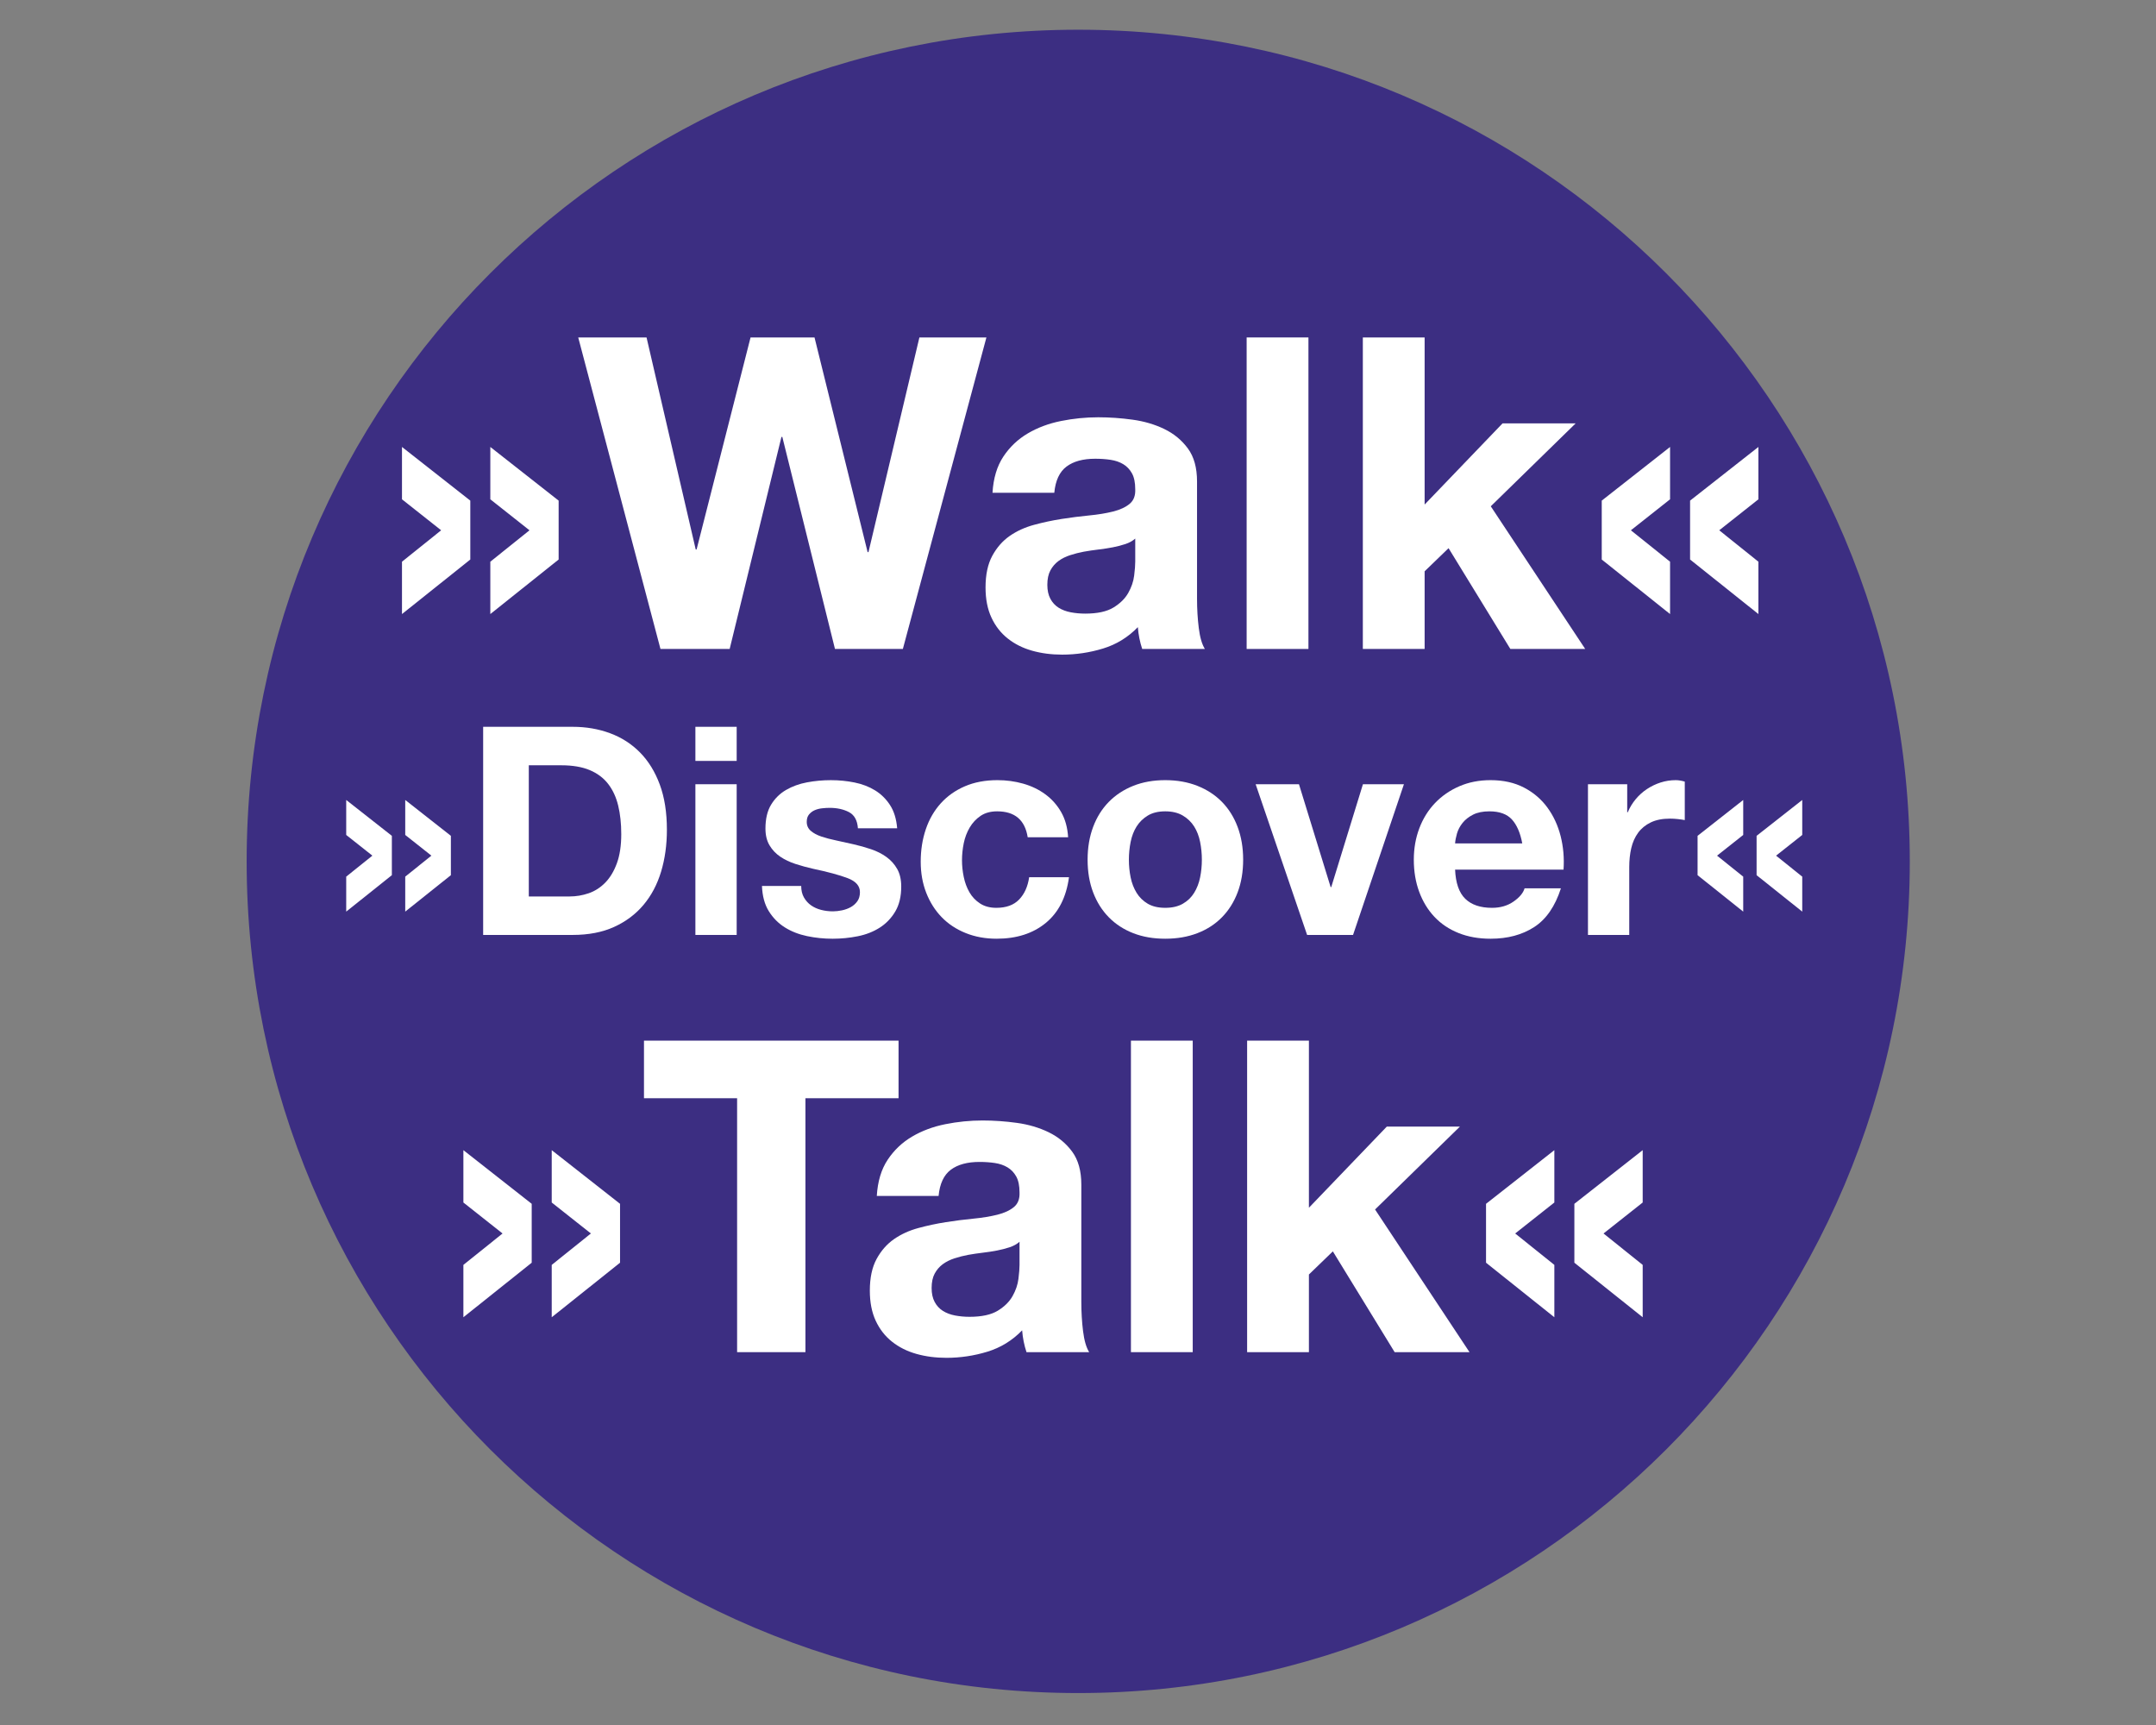
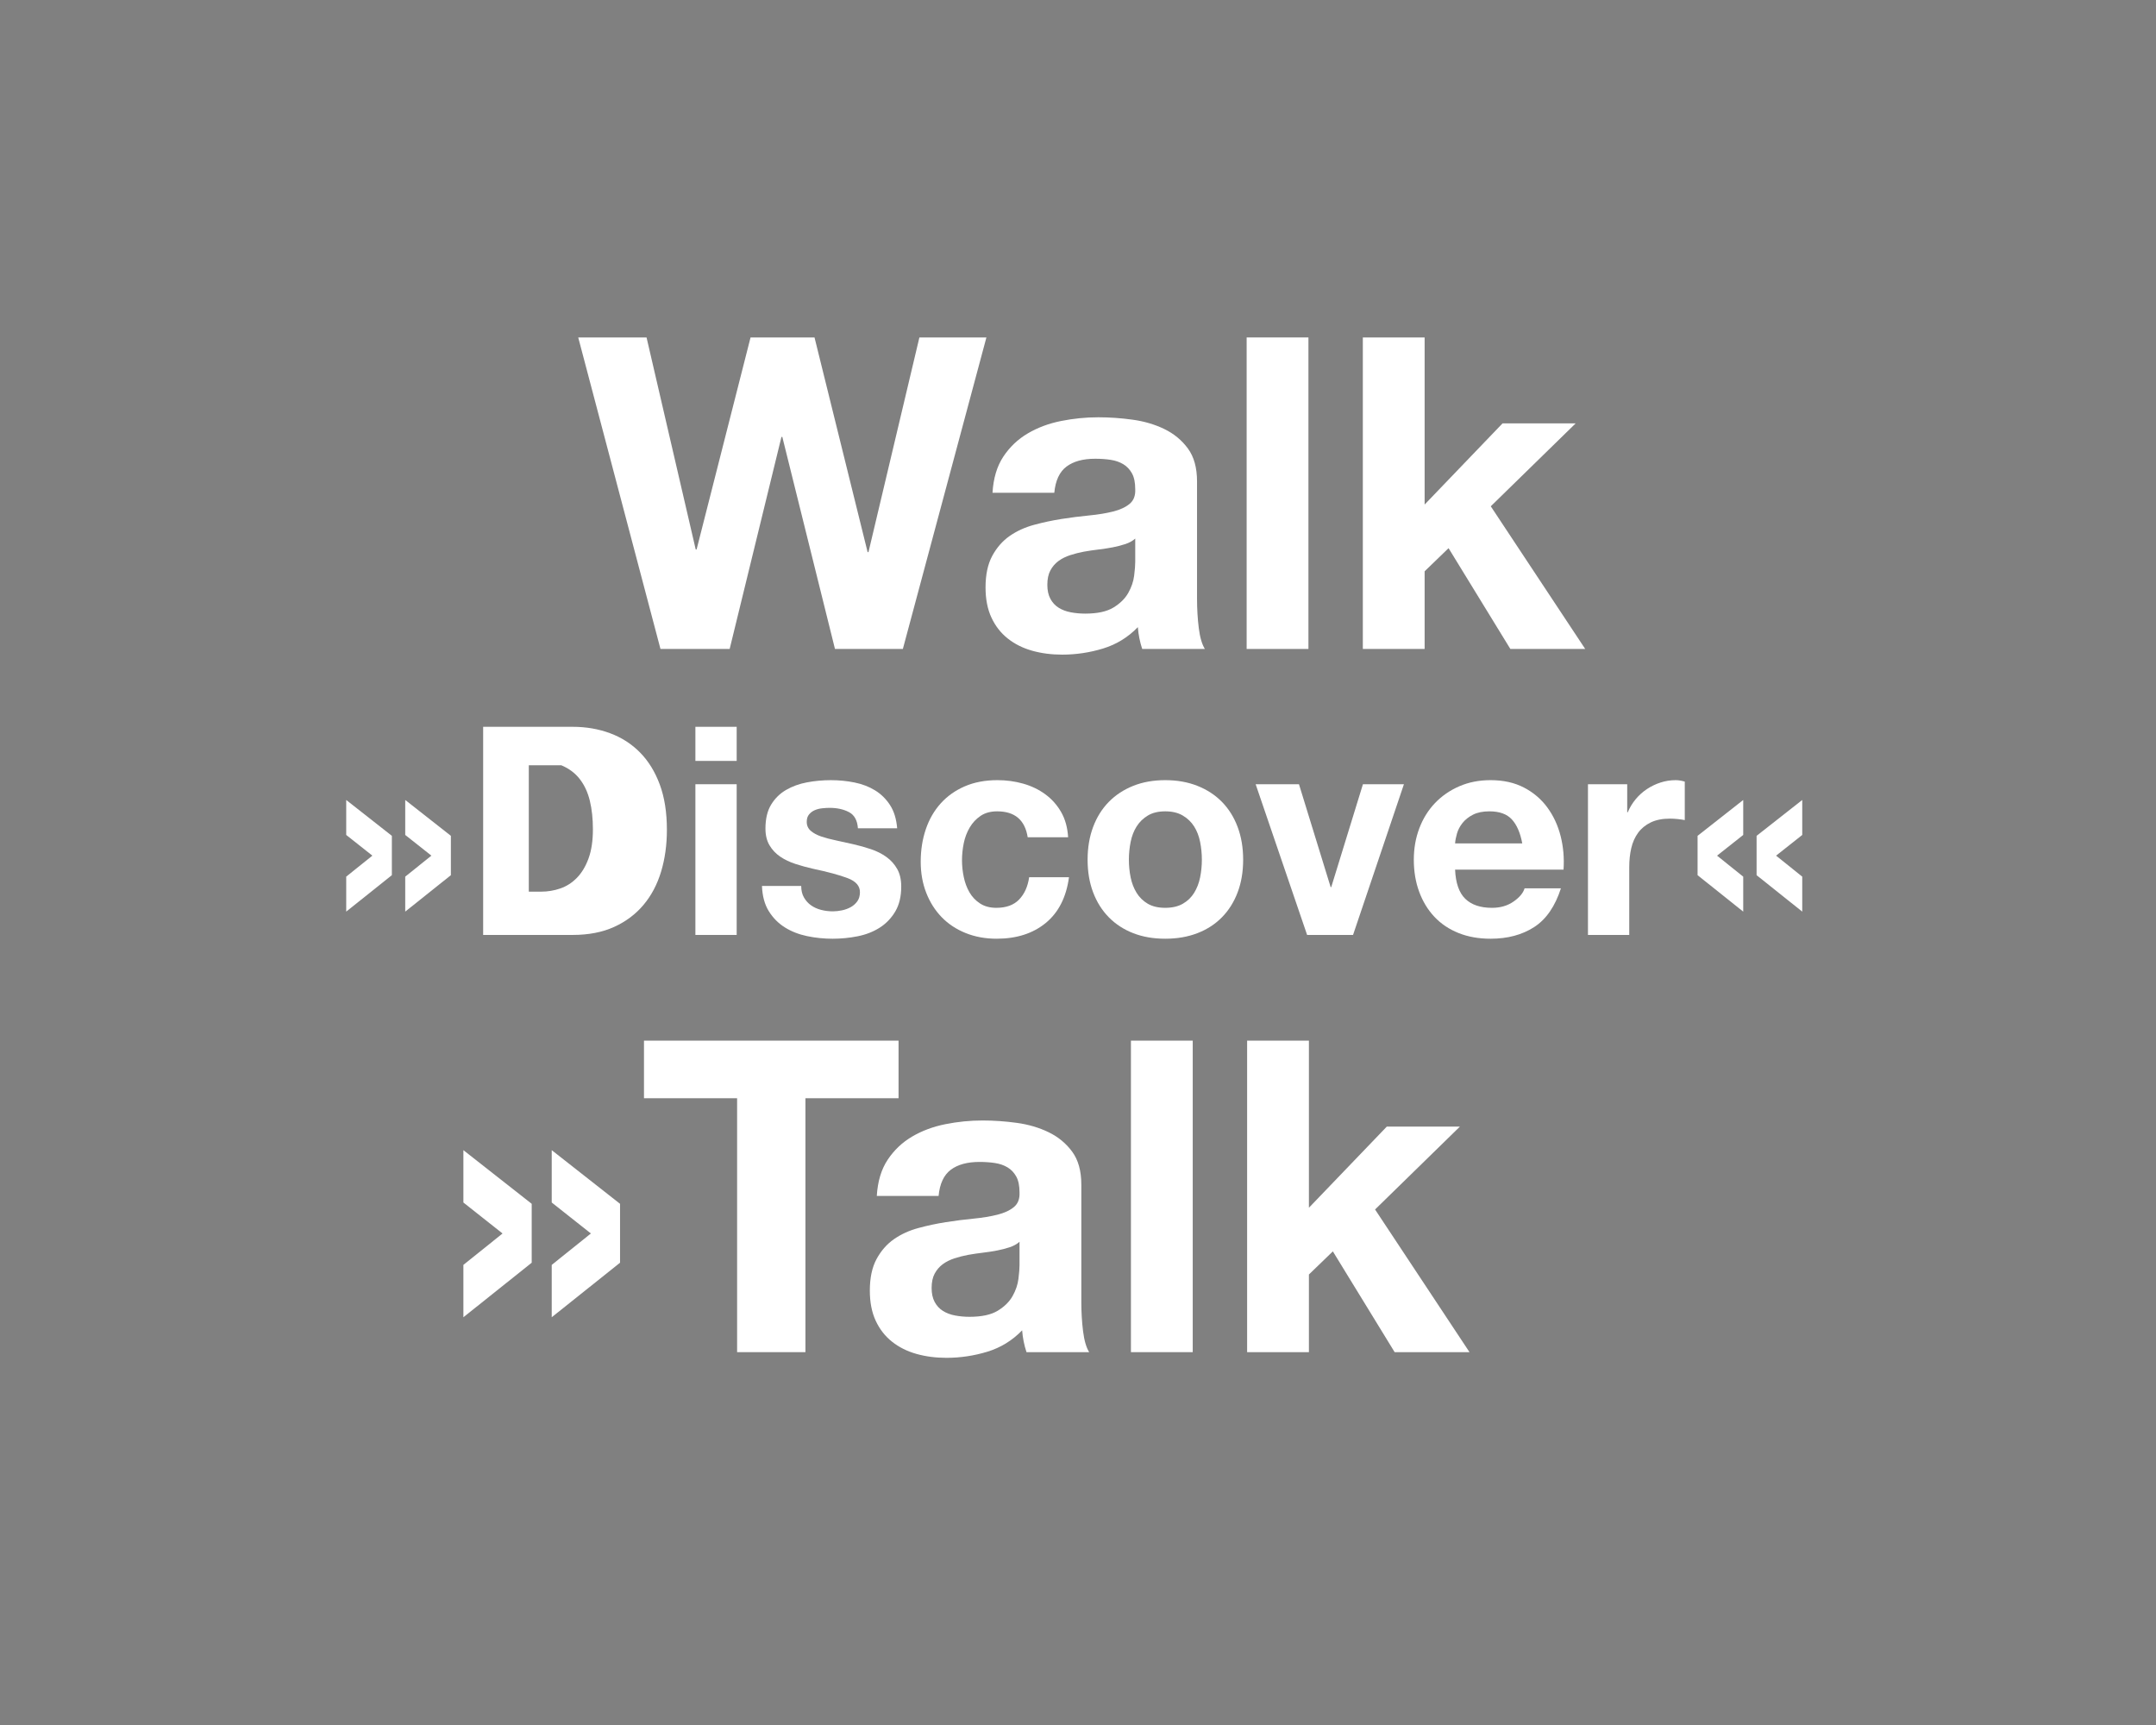
<svg xmlns="http://www.w3.org/2000/svg" xmlns:ns1="http://www.serif.com/" width="100%" height="100%" viewBox="0 0 12500 10000" version="1.1" xml:space="preserve" style="fill-rule:evenodd;clip-rule:evenodd;stroke-linejoin:round;stroke-miterlimit:2;">
  <rect x="0" y="0" width="12500" height="10000" fill="#808080" stroke="none" />
  <g id="Ebene-1" ns1:id="Ebene 1">
-     <path d="M11072.5,4993.55c-0,2662.66 -2158.57,4821.23 -4821.23,4821.23c-2662.76,-0 -4821.23,-2158.57 -4821.23,-4821.23c0,-2662.76 2158.47,-4821.23 4821.23,-4821.23c2662.66,-0 4821.23,2158.47 4821.23,4821.23" style="fill:#3c2e82;fill-rule:nonzero;" />
-     <path d="M2726.72,2902.15l-396.112,-311.098l0,303.51l227.07,179.577l-227.07,182.106l0,303.51l396.112,-316.157l-0,-341.448Zm512.169,-0l-396.111,-311.098l-0,303.51l227.07,179.577l-227.07,182.106l-0,303.51l396.111,-316.157l0,-341.448Z" style="fill:#fff;fill-rule:nonzero;" />
    <path d="M5234.58,3762.1l484.417,-1805.88l-388.543,-0l-295.191,1244.39l-5.046,0l-307.807,-1244.39l-370.881,-0l-312.853,1229.22l-5.046,-0l-285.099,-1229.22l-396.111,-0l476.847,1805.88l401.158,-0l300.237,-1229.22l5.046,0l305.284,1229.22l393.588,-0Z" style="fill:#fff;fill-rule:nonzero;" />
    <path d="M5754.32,2856.62c5.046,-84.308 26.071,-154.284 63.075,-209.928c37.004,-55.643 84.1,-100.327 141.288,-134.05c57.188,-33.723 121.525,-57.751 193.01,-72.084c71.485,-14.332 143.39,-21.498 215.717,-21.498c65.598,-0 132.037,4.637 199.317,13.911c67.28,9.274 128.673,27.4 184.179,54.379c55.506,26.978 100.92,64.495 136.242,112.551c35.322,48.056 52.983,111.709 52.983,190.959l0,680.368c0,59.016 3.364,115.502 10.092,169.46c6.728,53.957 18.502,94.425 35.322,121.404l-363.312,-0c-6.728,-20.234 -12.195,-40.89 -16.4,-61.967c-4.205,-21.077 -7.148,-42.576 -8.83,-64.496c-57.188,59.016 -124.468,100.327 -201.84,123.934c-77.373,23.606 -156.427,35.409 -237.163,35.409c-62.234,0 -120.263,-7.588 -174.087,-22.763c-53.824,-15.176 -100.92,-38.782 -141.288,-70.819c-40.368,-32.037 -71.906,-72.505 -94.613,-121.404c-22.707,-48.899 -34.06,-107.072 -34.06,-174.519c-0,-74.191 13.035,-135.314 39.106,-183.37c26.071,-48.056 59.711,-86.416 100.92,-115.081c41.209,-28.665 88.305,-50.164 141.289,-64.496c52.983,-14.332 106.386,-25.714 160.21,-34.145c53.824,-8.431 106.807,-15.175 158.949,-20.234c52.143,-5.058 98.398,-12.646 138.766,-22.763c40.368,-10.117 72.326,-24.871 95.874,-44.262c23.548,-19.391 34.481,-47.634 32.799,-84.73c-0,-38.782 -6.308,-69.554 -18.923,-92.318c-12.615,-22.763 -29.435,-40.468 -50.46,-53.114c-21.025,-12.646 -45.414,-21.077 -73.167,-25.292c-27.753,-4.216 -57.608,-6.323 -89.567,-6.323c-70.644,-0 -126.15,15.175 -166.518,45.526c-40.368,30.351 -63.916,80.936 -70.644,151.755l-358.266,0Zm827.545,265.571c-15.138,13.49 -34.061,24.028 -56.768,31.616c-22.707,7.588 -47.096,13.911 -73.167,18.969c-26.071,5.059 -53.403,9.274 -81.997,12.647c-28.595,3.372 -57.189,7.587 -85.783,12.646c-26.912,5.058 -53.403,11.803 -79.474,20.234c-26.071,8.431 -48.778,19.812 -68.121,34.145c-19.343,14.332 -34.902,32.459 -46.676,54.379c-11.774,21.92 -17.661,49.742 -17.661,83.465c0,32.037 5.887,59.016 17.661,80.936c11.774,21.92 27.753,39.203 47.937,51.85c20.184,12.646 43.732,21.498 70.644,26.557c26.912,5.058 54.665,7.587 83.259,7.587c70.645,0 125.31,-11.803 163.996,-35.409c38.686,-23.606 67.28,-51.85 85.782,-84.73c18.502,-32.88 29.855,-66.182 34.06,-99.905c4.205,-33.724 6.308,-60.702 6.308,-80.936l-0,-134.051Z" style="fill:#fff;fill-rule:nonzero;" />
    <rect x="7227.76" y="1956.21" width="358.266" height="1805.88" style="fill:#fff;fill-rule:nonzero;" />
    <path d="M7901.4,1956.21l-0,1805.88l358.266,-0l0,-450.207l138.765,-134.05l358.267,584.257l433.956,-0l-547.491,-827.065l491.985,-480.558l-423.864,0l-451.618,470.441l0,-968.703l-358.266,-0Z" style="fill:#fff;fill-rule:nonzero;" />
-     <path d="M9286.53,3243.6l396.112,316.157l-0,-303.51l-227.07,-182.106l227.07,-179.577l-0,-303.51l-396.112,311.098l0,341.448Zm512.17,0l396.112,316.157l-0,-303.51l-227.071,-182.106l227.071,-179.577l-0,-303.51l-396.112,311.098l0,341.448Z" style="fill:#fff;fill-rule:nonzero;" />
    <path d="M3082.72,6978.64l-396.111,-311.098l-0,303.51l227.07,179.577l-227.07,182.106l-0,303.51l396.111,-316.156l0,-341.449Zm512.17,-0l-396.112,-311.098l0,303.51l227.07,179.577l-227.07,182.106l0,303.51l396.112,-316.156l-0,-341.449Z" style="fill:#fff;fill-rule:nonzero;" />
    <path d="M4273.58,6366.56l-0,1472.02l396.111,-0l0,-1472.02l539.923,0l-0,-333.861l-1475.96,0l-0,333.861l539.923,0Z" style="fill:#fff;fill-rule:nonzero;" />
    <path d="M5083.46,6933.11c5.046,-84.308 26.071,-154.284 63.075,-209.927c37.004,-55.644 84.1,-100.327 141.288,-134.051c57.188,-33.723 121.525,-57.751 193.01,-72.083c71.485,-14.333 143.39,-21.499 215.716,-21.499c65.599,0 132.038,4.637 199.318,13.911c67.28,9.274 128.673,27.4 184.179,54.379c55.506,26.978 100.92,64.496 136.242,112.551c35.322,48.056 52.983,111.709 52.983,190.959l0,680.368c0,59.016 3.364,115.503 10.092,169.46c6.728,53.957 18.502,94.425 35.322,121.404l-363.312,-0c-6.728,-20.234 -12.195,-40.89 -16.4,-61.967c-4.205,-21.077 -7.148,-42.575 -8.83,-64.496c-57.188,59.016 -124.468,100.327 -201.84,123.934c-77.373,23.606 -156.427,35.409 -237.163,35.409c-62.234,0 -120.263,-7.588 -174.087,-22.763c-53.824,-15.176 -100.92,-38.782 -141.288,-70.819c-40.368,-32.037 -71.906,-72.505 -94.613,-121.404c-22.707,-48.899 -34.06,-107.072 -34.06,-174.518c-0,-74.192 13.035,-135.315 39.106,-183.371c26.071,-48.056 59.711,-86.416 100.92,-115.081c41.209,-28.665 88.305,-50.163 141.289,-64.496c52.983,-14.332 106.386,-25.714 160.21,-34.145c53.824,-8.43 106.807,-15.175 158.949,-20.234c52.142,-5.058 98.398,-12.646 138.766,-22.763c40.368,-10.117 72.326,-24.871 95.874,-44.262c23.548,-19.391 34.481,-47.634 32.799,-84.73c-0,-38.782 -6.308,-69.554 -18.923,-92.317c-12.615,-22.764 -29.435,-40.468 -50.46,-53.115c-21.025,-12.646 -45.414,-21.077 -73.167,-25.292c-27.753,-4.215 -57.608,-6.323 -89.567,-6.323c-70.644,-0 -126.15,15.175 -166.518,45.526c-40.368,30.351 -63.916,80.936 -70.644,151.755l-358.266,0Zm827.545,265.572c-15.138,13.489 -34.061,24.028 -56.768,31.615c-22.707,7.588 -47.096,13.911 -73.167,18.97c-26.071,5.058 -53.403,9.274 -81.998,12.646c-28.594,3.372 -57.188,7.588 -85.782,12.646c-26.912,5.059 -53.403,11.803 -79.474,20.234c-26.071,8.431 -48.778,19.813 -68.121,34.145c-19.343,14.332 -34.902,32.459 -46.676,54.379c-11.774,21.92 -17.661,49.742 -17.661,83.465c0,32.037 5.887,59.016 17.661,80.936c11.774,21.92 27.753,39.204 47.937,51.85c20.184,12.646 43.732,21.498 70.644,26.557c26.912,5.058 54.665,7.588 83.259,7.588c70.644,-0 125.31,-11.803 163.996,-35.41c38.686,-23.606 67.28,-51.849 85.782,-84.73c18.502,-32.88 29.855,-66.182 34.06,-99.905c4.205,-33.723 6.308,-60.702 6.308,-80.936l-0,-134.05Z" style="fill:#fff;fill-rule:nonzero;" />
    <rect x="6556.9" y="6032.7" width="358.266" height="1805.88" style="fill:#fff;fill-rule:nonzero;" />
    <path d="M7230.54,6032.7l-0,1805.88l358.266,-0l-0,-450.207l138.765,-134.05l358.267,584.257l433.956,-0l-547.492,-827.065l491.986,-480.557l-423.864,-0l-451.618,470.44l-0,-968.703l-358.266,0Z" style="fill:#fff;fill-rule:nonzero;" />
-     <path d="M8615.67,7320.09l396.112,316.156l-0,-303.51l-227.07,-182.106l227.07,-179.577l-0,-303.51l-396.112,311.098l0,341.449Zm512.17,-0l396.112,316.156l-0,-303.51l-227.071,-182.106l227.071,-179.577l-0,-303.51l-396.112,311.098l0,341.449Z" style="fill:#fff;fill-rule:nonzero;" />
    <path d="M2271.91,4845.38l-264.646,-207.848l-0,202.779l151.708,119.977l-151.708,121.667l-0,202.779l264.646,-211.228l0,-228.126Zm342.187,0l-264.647,-207.848l0,202.779l151.708,119.977l-151.708,121.667l0,202.779l264.647,-211.228l-0,-228.126Z" style="fill:#fff;fill-rule:nonzero;" />
-     <path d="M3065.85,5196.86l0,-760.419l188.793,-0c65.178,-0 119.962,9.294 164.35,27.882c44.389,18.588 80.069,45.343 107.039,80.266c26.97,34.923 46.355,76.887 58.155,125.892c11.799,49.005 17.699,103.924 17.699,164.757c0,66.467 -8.428,122.794 -25.285,168.983c-16.856,46.188 -39.331,83.646 -67.425,112.373c-28.095,28.727 -60.122,49.286 -96.082,61.678c-35.961,12.392 -73.045,18.588 -111.253,18.588l-235.991,0Zm-264.646,-983.476l-0,1206.53l519.179,-0c92.149,-0 172.217,-15.49 240.205,-46.471c67.988,-30.98 124.738,-73.507 170.25,-127.581c45.513,-54.074 79.507,-118.287 101.982,-192.64c22.475,-74.352 33.713,-155.463 33.713,-243.334c-0,-100.263 -13.766,-187.57 -41.299,-261.922c-27.532,-74.352 -65.74,-136.312 -114.624,-185.881c-48.883,-49.568 -106.757,-86.744 -173.621,-111.528c-66.864,-24.784 -139.066,-37.176 -216.606,-37.176l-519.179,0Z" style="fill:#fff;fill-rule:nonzero;" />
+     <path d="M3065.85,5196.86l0,-760.419l188.793,-0c44.389,18.588 80.069,45.343 107.039,80.266c26.97,34.923 46.355,76.887 58.155,125.892c11.799,49.005 17.699,103.924 17.699,164.757c0,66.467 -8.428,122.794 -25.285,168.983c-16.856,46.188 -39.331,83.646 -67.425,112.373c-28.095,28.727 -60.122,49.286 -96.082,61.678c-35.961,12.392 -73.045,18.588 -111.253,18.588l-235.991,0Zm-264.646,-983.476l-0,1206.53l519.179,-0c92.149,-0 172.217,-15.49 240.205,-46.471c67.988,-30.98 124.738,-73.507 170.25,-127.581c45.513,-54.074 79.507,-118.287 101.982,-192.64c22.475,-74.352 33.713,-155.463 33.713,-243.334c-0,-100.263 -13.766,-187.57 -41.299,-261.922c-27.532,-74.352 -65.74,-136.312 -114.624,-185.881c-48.883,-49.568 -106.757,-86.744 -173.621,-111.528c-66.864,-24.784 -139.066,-37.176 -216.606,-37.176l-519.179,0Z" style="fill:#fff;fill-rule:nonzero;" />
    <path d="M4271.09,4411.1l0,-197.709l-239.362,0l0,197.709l239.362,0Zm-239.362,135.186l0,873.638l239.362,-0l0,-873.638l-239.362,-0Z" style="fill:#fff;fill-rule:nonzero;" />
    <path d="M4645.3,5136.03l-227.562,-0c2.247,58.58 15.451,107.303 39.612,146.169c24.161,38.866 55.065,70.128 92.711,93.785c37.646,23.658 80.63,40.556 128.952,50.695c48.322,10.139 97.768,15.208 148.337,15.208c49.446,0 98.048,-4.788 145.808,-14.363c47.76,-9.576 90.183,-26.192 127.267,-49.85c37.084,-23.657 67.145,-54.919 90.182,-93.785c23.037,-38.866 34.556,-87.026 34.556,-144.48c-0,-40.555 -7.867,-74.634 -23.599,-102.234c-15.733,-27.6 -36.523,-50.695 -62.369,-69.283c-25.847,-18.588 -55.346,-33.514 -88.497,-44.78c-33.151,-11.265 -67.145,-20.841 -101.981,-28.727c-33.713,-7.886 -66.864,-15.208 -99.454,-21.968c-32.589,-6.759 -61.526,-14.363 -86.811,-22.812c-25.284,-8.449 -45.793,-19.433 -61.526,-32.952c-15.732,-13.518 -23.599,-30.98 -23.599,-52.384c0,-18.025 4.495,-32.388 13.485,-43.091c8.991,-10.702 19.947,-18.869 32.871,-24.502c12.923,-5.633 27.251,-9.294 42.984,-10.984c15.732,-1.69 30.341,-2.534 43.826,-2.534c42.704,-0 79.788,8.167 111.253,24.502c31.466,16.335 48.884,47.597 52.255,93.785l227.563,0c-4.495,-54.074 -18.262,-98.855 -41.299,-134.341c-23.037,-35.486 -51.974,-63.931 -86.811,-85.336c-34.836,-21.404 -74.449,-36.613 -118.838,-45.625c-44.388,-9.012 -90.182,-13.519 -137.38,-13.519c-47.198,0 -93.272,4.225 -138.223,12.674c-44.951,8.449 -85.406,23.094 -121.367,43.936c-35.96,20.841 -64.897,49.286 -86.811,85.335c-21.913,36.05 -32.87,82.238 -32.87,138.566c0,38.302 7.867,70.691 23.599,97.165c15.733,26.473 36.523,48.441 62.369,65.903c25.847,17.461 55.346,31.543 88.497,42.245c33.151,10.702 67.145,19.996 101.982,27.882c85.406,18.025 151.989,36.05 199.749,54.074c47.76,18.025 71.64,45.062 71.64,81.112c-0,21.404 -5.057,39.147 -15.171,53.229c-10.114,14.082 -22.756,25.348 -37.927,33.797c-15.171,8.449 -32.027,14.645 -50.57,18.588c-18.542,3.943 -36.241,5.914 -53.097,5.914c-23.599,0 -46.356,-2.816 -68.269,-8.449c-21.914,-5.633 -41.299,-14.364 -58.155,-26.192c-16.856,-11.829 -30.623,-27.037 -41.298,-45.625c-10.676,-18.588 -16.014,-40.838 -16.014,-66.748Z" style="fill:#fff;fill-rule:nonzero;" />
    <path d="M5958.42,4853.83l234.305,0c-3.371,-56.327 -16.856,-105.05 -40.455,-146.169c-23.599,-41.119 -54.222,-75.479 -91.868,-103.079c-37.646,-27.601 -80.349,-48.16 -128.109,-61.679c-47.76,-13.518 -97.487,-20.278 -149.18,-20.278c-70.797,0 -133.728,11.829 -188.792,35.487c-55.065,23.657 -101.701,56.609 -139.909,98.854c-38.208,42.246 -67.145,92.377 -86.811,150.394c-19.666,58.018 -29.499,120.823 -29.499,188.415c0,65.34 10.676,125.329 32.027,179.966c21.352,54.638 51.132,101.671 89.34,141.1c38.208,39.43 84.563,70.128 139.066,92.096c54.502,21.967 114.343,32.951 179.521,32.951c115.748,0 210.706,-30.417 284.875,-91.25c74.168,-60.834 119.119,-149.268 134.851,-265.302l-230.933,-0c-7.867,54.074 -27.252,97.165 -58.155,129.271c-30.904,32.107 -75.012,48.16 -132.324,48.16c-37.084,0 -68.549,-8.449 -94.396,-25.347c-25.846,-16.898 -46.355,-38.584 -61.526,-65.058c-15.171,-26.474 -26.127,-56.046 -32.87,-88.716c-6.743,-32.67 -10.114,-64.776 -10.114,-96.32c0,-32.67 3.371,-65.621 10.114,-98.854c6.743,-33.233 18.261,-63.65 34.556,-91.251c16.294,-27.6 37.365,-50.131 63.212,-67.592c25.846,-17.462 57.873,-26.193 96.081,-26.193c102.263,0 161.261,50.132 176.993,150.394Z" style="fill:#fff;fill-rule:nonzero;" />
    <path d="M6545.03,4983.95c-0,-34.923 3.371,-69.283 10.114,-103.079c6.742,-33.797 18.261,-63.65 34.555,-89.561c16.295,-25.911 37.927,-47.033 64.898,-63.368c26.97,-16.335 60.683,-24.503 101.139,-24.503c40.455,0 74.449,8.168 101.981,24.503c27.533,16.335 49.446,37.457 65.741,63.368c16.294,25.911 27.813,55.764 34.555,89.561c6.743,33.796 10.114,68.156 10.114,103.079c0,34.923 -3.371,69.001 -10.114,102.234c-6.742,33.233 -18.261,63.087 -34.555,89.56c-16.295,26.474 -38.208,47.597 -65.741,63.369c-27.532,15.771 -61.526,23.657 -101.981,23.657c-40.456,0 -74.169,-7.886 -101.139,-23.657c-26.971,-15.772 -48.603,-36.895 -64.898,-63.369c-16.294,-26.473 -27.813,-56.327 -34.555,-89.56c-6.743,-33.233 -10.114,-67.311 -10.114,-102.234Zm-239.362,-0c-0,69.846 10.676,132.932 32.027,189.26c21.352,56.327 51.693,104.487 91.025,144.479c39.332,39.993 86.53,70.691 141.594,92.096c55.065,21.404 116.872,32.106 185.422,32.106c68.549,0 130.637,-10.702 186.264,-32.106c55.626,-21.405 103.105,-52.103 142.437,-92.096c39.332,-39.992 69.673,-88.152 91.025,-144.479c21.351,-56.328 32.027,-119.414 32.027,-189.26c0,-69.846 -10.676,-133.215 -32.027,-190.105c-21.352,-56.891 -51.693,-105.332 -91.025,-145.325c-39.332,-39.992 -86.811,-70.972 -142.437,-92.94c-55.627,-21.968 -117.715,-32.952 -186.264,-32.952c-68.55,0 -130.357,10.984 -185.422,32.952c-55.064,21.968 -102.262,52.948 -141.594,92.94c-39.332,39.993 -69.673,88.434 -91.025,145.325c-21.351,56.89 -32.027,120.259 -32.027,190.105Z" style="fill:#fff;fill-rule:nonzero;" />
    <path d="M7844.66,5419.92l294.988,-873.638l-237.676,-0l-183.736,596.507l-3.371,-0l-183.735,-596.507l-251.162,-0l298.36,873.638l266.332,-0Z" style="fill:#fff;fill-rule:nonzero;" />
    <path d="M8825.71,4889.32l-389.385,-0c1.124,-16.899 4.776,-36.05 10.957,-57.454c6.181,-21.405 16.856,-41.682 32.027,-60.834c15.171,-19.151 35.399,-35.204 60.684,-48.16c25.284,-12.955 57.031,-19.433 95.239,-19.433c58.435,0 101.981,15.772 130.637,47.315c28.656,31.544 48.603,77.732 59.841,138.566Zm-389.385,152.084l628.747,-0c4.495,-67.593 -1.124,-132.37 -16.857,-194.33c-15.732,-61.96 -41.298,-117.161 -76.697,-165.602c-35.398,-48.442 -80.63,-87.026 -135.694,-115.753c-55.065,-28.727 -119.681,-43.091 -193.85,-43.091c-66.302,0 -126.704,11.829 -181.207,35.487c-54.502,23.657 -101.42,56.045 -140.751,97.164c-39.332,41.119 -69.674,89.843 -91.025,146.17c-21.352,56.327 -32.028,117.161 -32.028,182.501c0,67.593 10.395,129.553 31.185,185.88c20.789,56.327 50.288,104.769 88.496,145.325c38.208,40.555 84.845,71.817 139.909,93.785c55.064,21.967 116.872,32.951 185.421,32.951c98.892,0 183.174,-22.531 252.847,-67.593c69.674,-45.061 121.367,-119.977 155.08,-224.746l-210.706,0c-7.866,27.037 -29.218,52.666 -64.055,76.887c-34.836,24.221 -76.416,36.331 -124.738,36.331c-67.425,0 -119.119,-17.461 -155.079,-52.384c-35.961,-34.923 -55.626,-91.251 -58.998,-168.982Z" style="fill:#fff;fill-rule:nonzero;" />
    <path d="M9206.66,4546.28l0,873.638l239.362,-0l0,-393.729c0,-39.429 3.933,-76.042 11.8,-109.838c7.866,-33.797 21.07,-63.368 39.612,-88.716c18.542,-25.347 42.984,-45.343 73.326,-59.988c30.342,-14.646 67.426,-21.968 111.253,-21.968c14.609,-0 29.78,0.845 45.512,2.535c15.733,1.689 29.218,3.661 40.456,5.914l-0,-223.056c-19.104,-5.633 -36.523,-8.45 -52.255,-8.45c-30.342,0 -59.56,4.507 -87.654,13.519c-28.094,9.012 -54.503,21.686 -79.225,38.021c-24.723,16.335 -46.637,36.05 -65.741,59.144c-19.104,23.094 -34.275,48.16 -45.512,75.197l-3.371,-0l-0,-162.223l-227.563,-0Z" style="fill:#fff;fill-rule:nonzero;" />
    <path d="M9842.15,5073.51l264.647,211.228l-0,-202.779l-151.708,-121.667l151.708,-119.977l-0,-202.779l-264.647,207.848l0,228.126Zm342.187,0l264.646,211.228l0,-202.779l-151.708,-121.667l151.708,-119.977l0,-202.779l-264.646,207.848l-0,228.126Z" style="fill:#fff;fill-rule:nonzero;" />
  </g>
</svg>